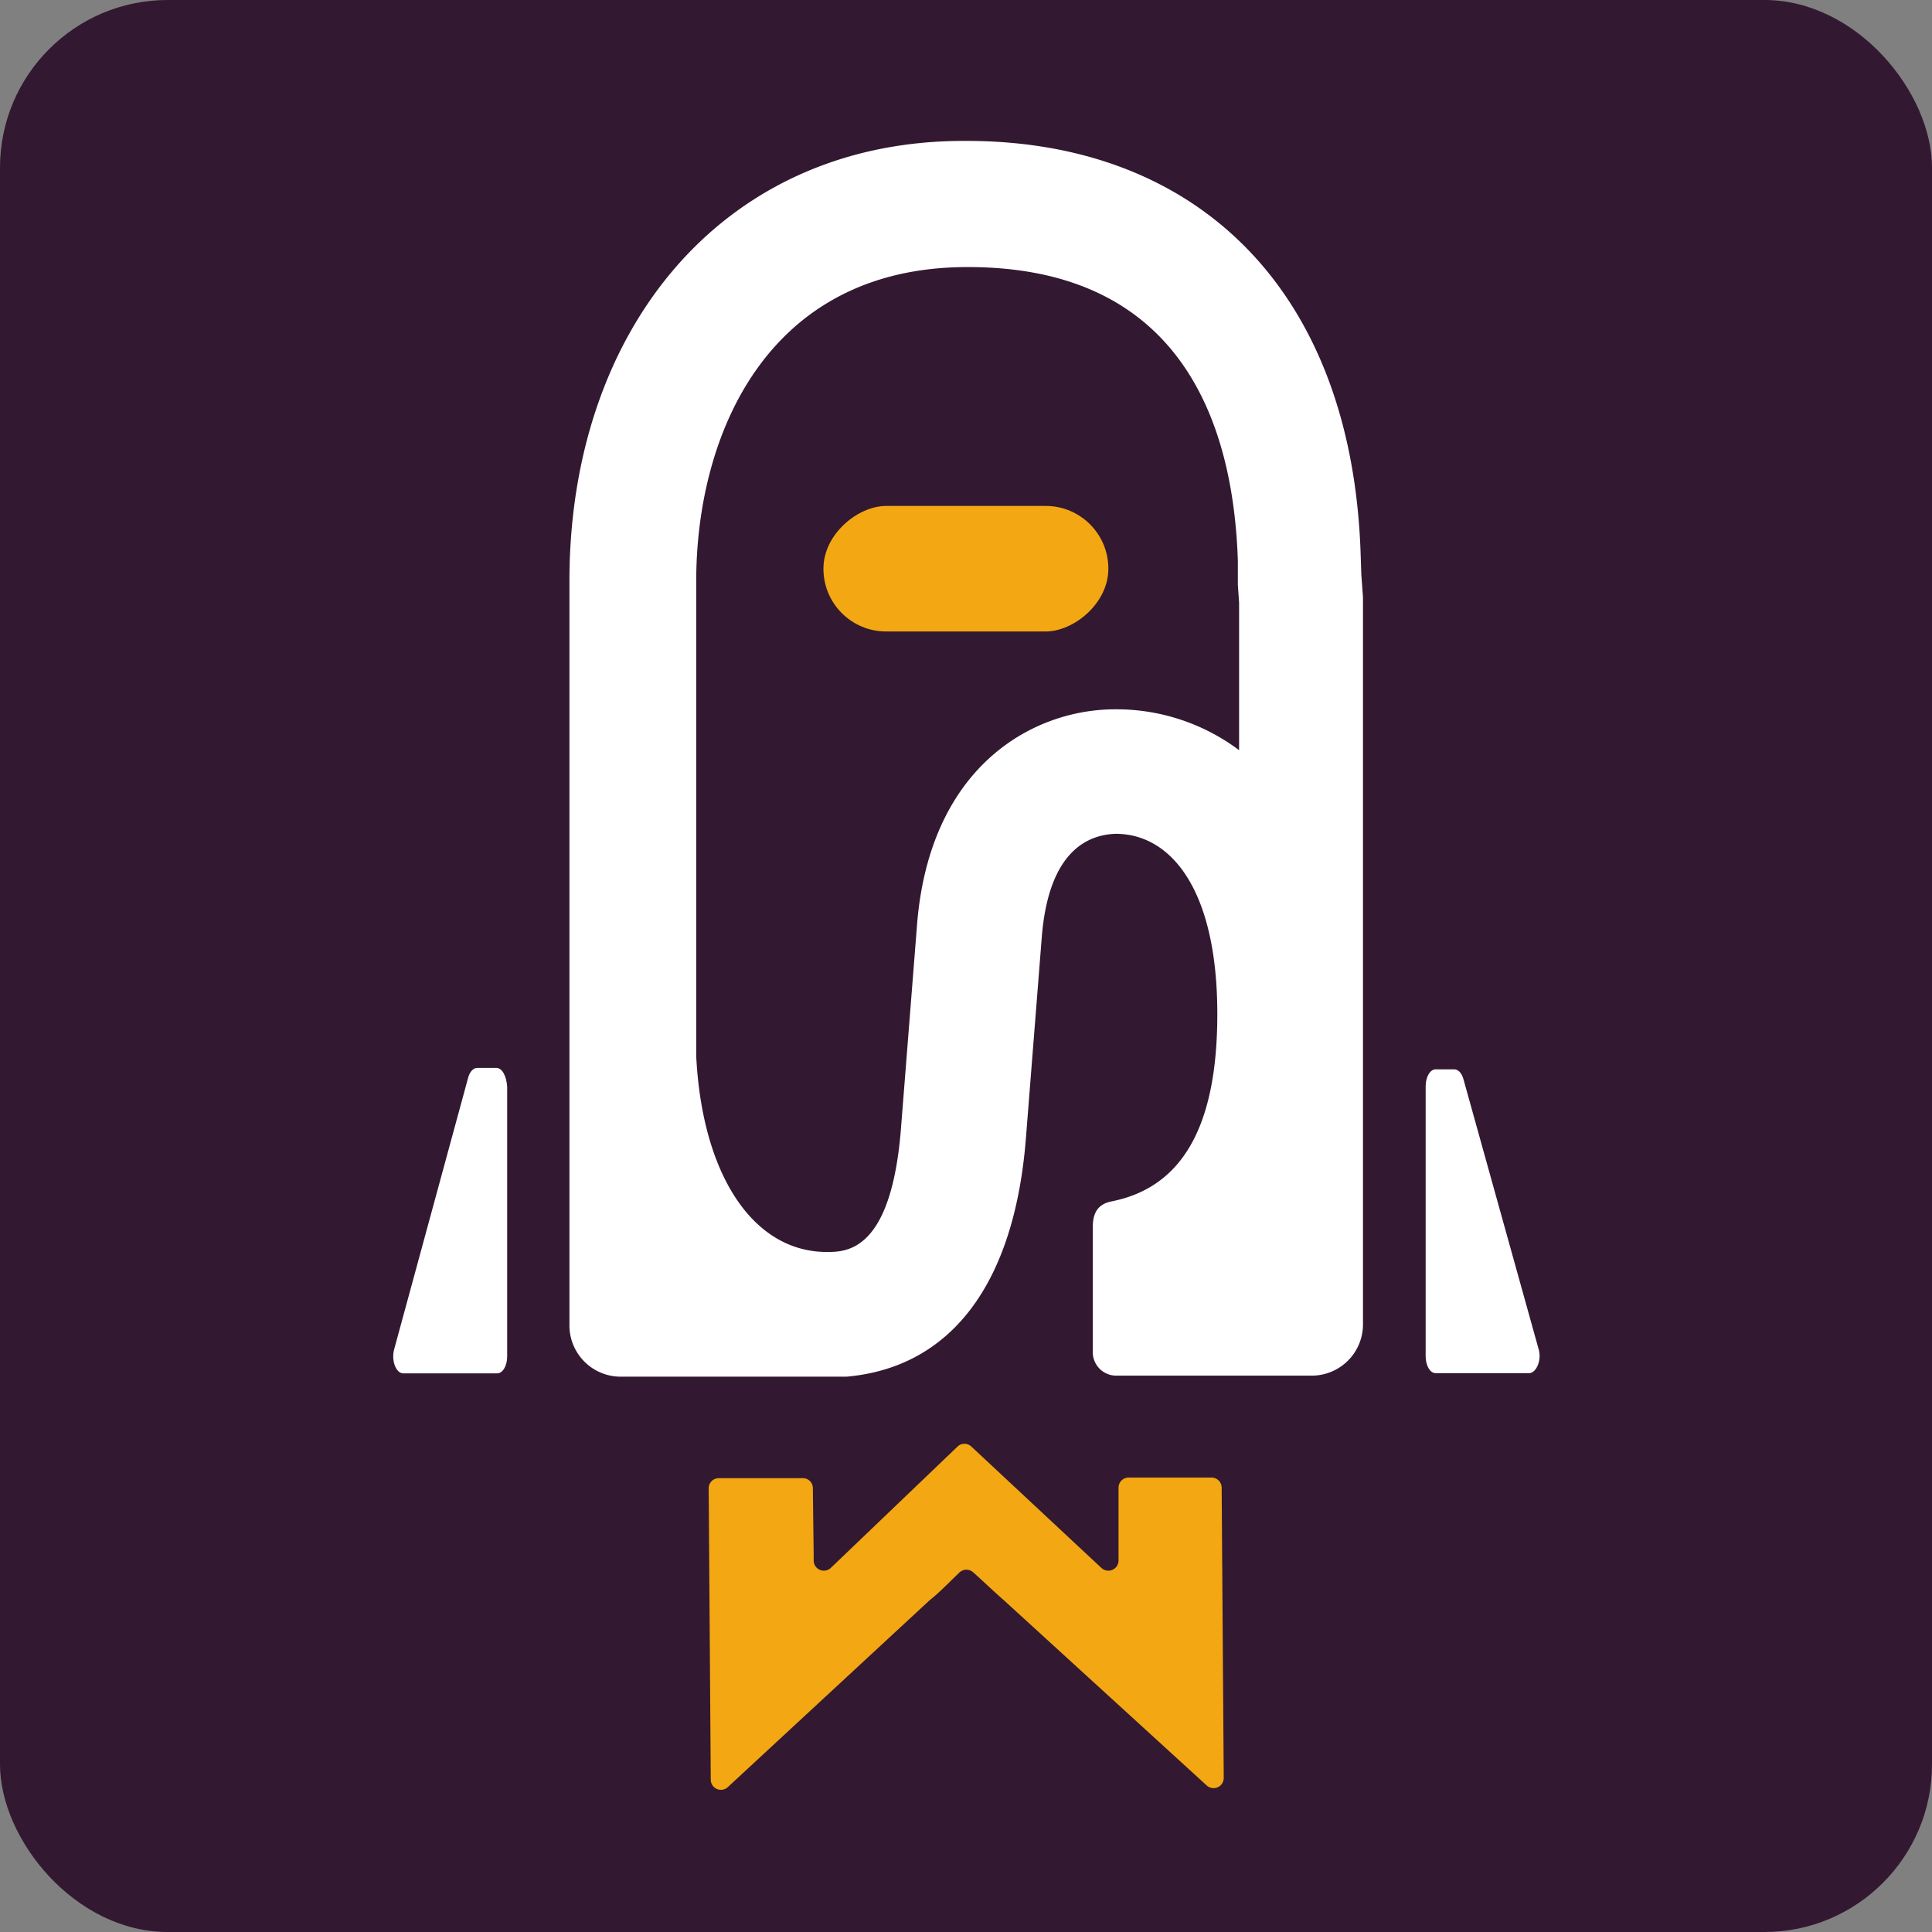
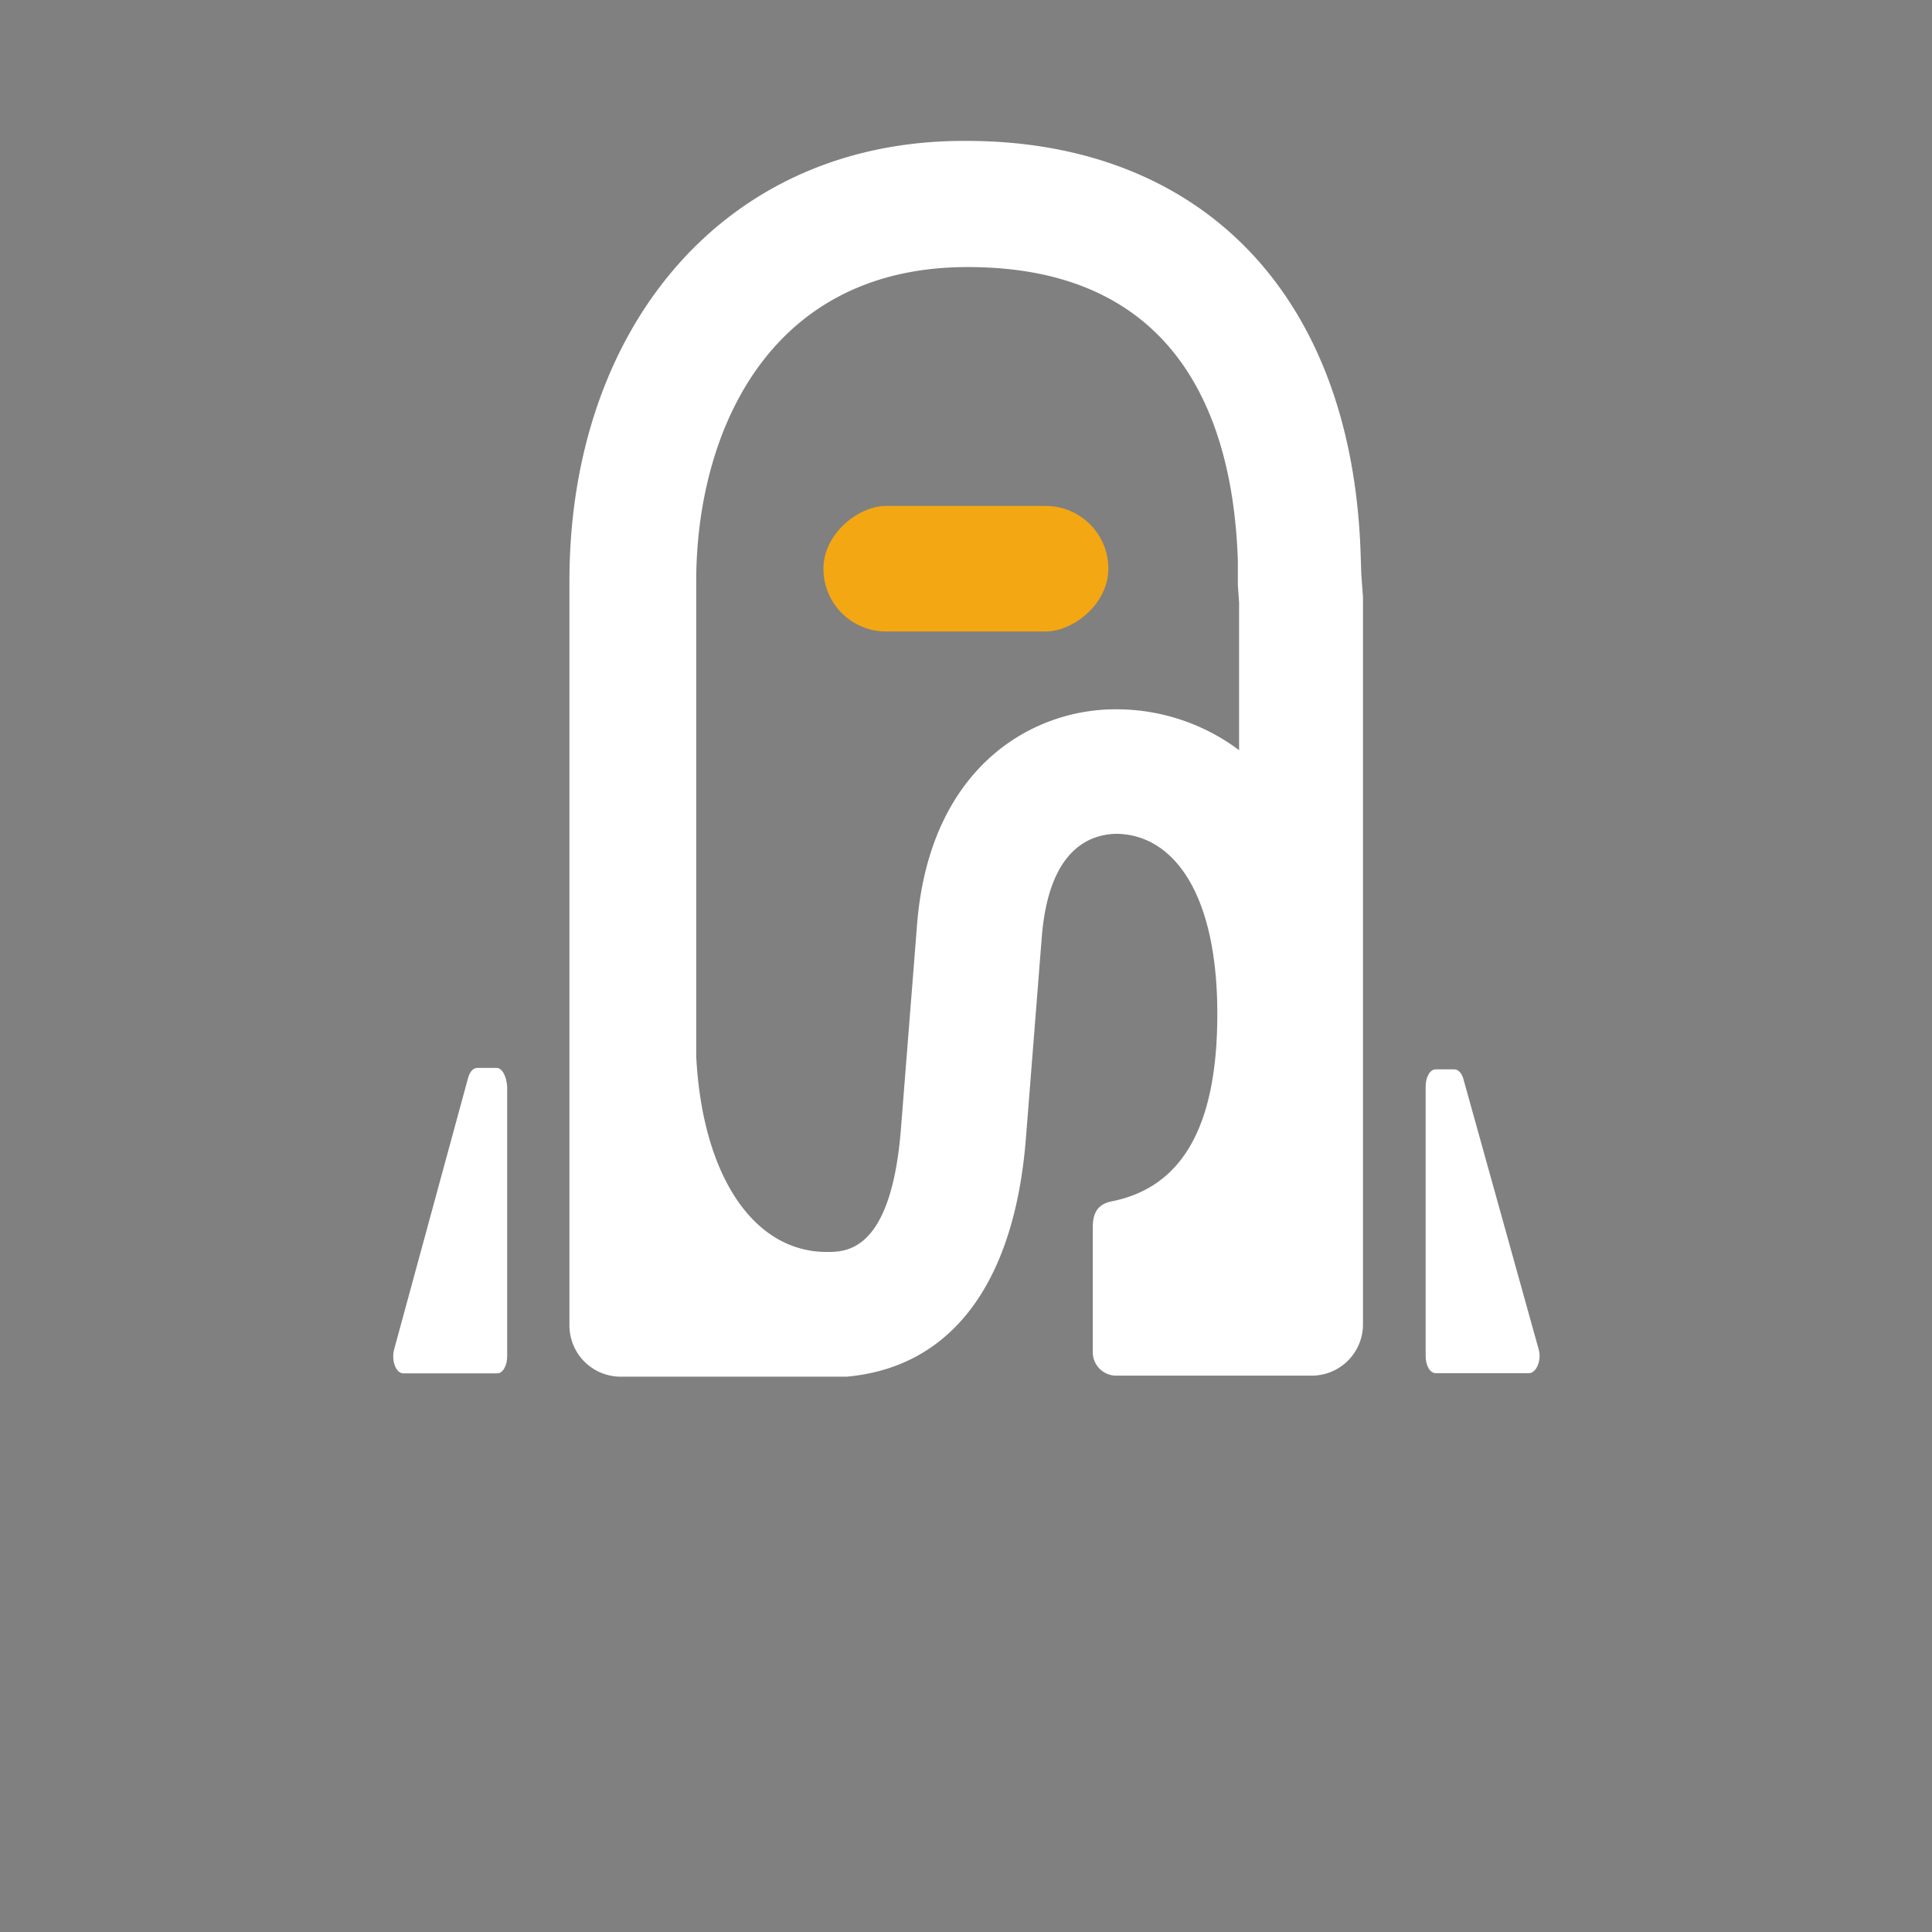
<svg xmlns="http://www.w3.org/2000/svg" viewBox="0 0 93.1 93.1">
  <rect x="0" y="0" width="93.1" height="93.1" fill="#808080" stroke="none" />
  <defs>
    <style>.cls-1{fill:#321830;}.cls-2{fill:#fff;}.cls-3{fill:#f3a712;}</style>
  </defs>
  <g id="Layer_2" data-name="Layer 2">
    <g id="Layer_1-2" data-name="Layer 1">
-       <rect class="cls-1" width="93.1" height="93.1" rx="8.08" />
-       <path class="cls-2" d="M65.57,26.79c-.38-12.76-7.84-20-19-20h-.13c-11.64,0-19,9.12-19,21.21v8.59h0V63.87a2.47,2.47,0,0,0,2.47,2.47H39c.27,0,.55,0,.83,0h.05c.29,0,.57,0,.85,0h.06c5-.44,8.1-4.42,8.65-11.53l.76-9.63c.29-3.7,1.83-4.94,3.56-5h0c2.65,0,4.87,2.65,4.9,8.56s-1.94,8.52-5.08,9.15c-.62.12-.92.49-.92,1.23l0,6a1.13,1.13,0,0,0,1.11,1.17h.44l0,0h9a2.47,2.47,0,0,0,2.47-2.47V28.78l-.08-1.09C65.59,27.38,65.58,27.08,65.57,26.79ZM53.74,34.18h0c-4,0-9,2.78-9.56,10.52l-.76,9.63c-.46,6-2.64,6-3.58,6-3.54,0-6-3.7-6.29-9.43l0-.53V28c0-6.95,3.34-15.09,13-15.13h.1c10.38,0,12.79,7.69,13,14.15,0,.23,0,.47,0,.71v.22l0,.23.06.86v7.11A9.86,9.86,0,0,0,53.74,34.18Z" />
+       <path class="cls-2" d="M65.57,26.79c-.38-12.76-7.84-20-19-20h-.13c-11.64,0-19,9.12-19,21.21v8.59V63.87a2.47,2.47,0,0,0,2.47,2.47H39c.27,0,.55,0,.83,0h.05c.29,0,.57,0,.85,0h.06c5-.44,8.1-4.42,8.65-11.53l.76-9.63c.29-3.7,1.83-4.94,3.56-5h0c2.65,0,4.87,2.65,4.9,8.56s-1.94,8.52-5.08,9.15c-.62.12-.92.49-.92,1.23l0,6a1.13,1.13,0,0,0,1.11,1.17h.44l0,0h9a2.47,2.47,0,0,0,2.47-2.47V28.78l-.08-1.09C65.59,27.38,65.58,27.08,65.57,26.79ZM53.74,34.18h0c-4,0-9,2.78-9.56,10.52l-.76,9.63c-.46,6-2.64,6-3.58,6-3.54,0-6-3.7-6.29-9.43l0-.53V28c0-6.95,3.34-15.09,13-15.13h.1c10.38,0,12.79,7.69,13,14.15,0,.23,0,.47,0,.71v.22l0,.23.06.86v7.11A9.86,9.86,0,0,0,53.74,34.18Z" />
      <path class="cls-2" d="M74.14,65l-3.62-13c-.08-.29-.25-.47-.44-.47h-.9c-.27,0-.48.37-.48.82v13c0,.45.21.82.48.82h4.53C74.06,66.13,74.3,65.5,74.14,65Z" />
      <path class="cls-2" d="M23.92,51.46H23c-.19,0-.36.18-.44.47L19,65c-.16.55.08,1.18.43,1.18h4.53c.27,0,.48-.37.48-.82v-13C24.4,51.83,24.19,51.46,23.92,51.46Z" />
-       <path class="cls-3" d="M39.21,74.93v.26a.49.49,0,0,0,.82.37l6.11-5.85a.48.48,0,0,1,.67,0l6.27,5.85a.49.49,0,0,0,.82-.37c0-.14,0-.29,0-.43l0-3.07a.49.49,0,0,1,.48-.49h4a.49.49,0,0,1,.49.48l.1,14a.49.49,0,0,1-.82.36l-9.79-8.94c-.45-.39-1-.92-1.46-1.33a.49.49,0,0,0-.66,0c-.45.43-1,1-1.45,1.35l-9.72,9a.49.49,0,0,1-.82-.35l-.1-14.06a.49.49,0,0,1,.48-.48l4.05,0a.48.48,0,0,1,.49.48Z" />
      <rect class="cls-3" x="43.53" y="20.54" width="6.05" height="13.73" rx="3.02" transform="translate(73.95 -19.15) rotate(90)" />
    </g>
  </g>
</svg>